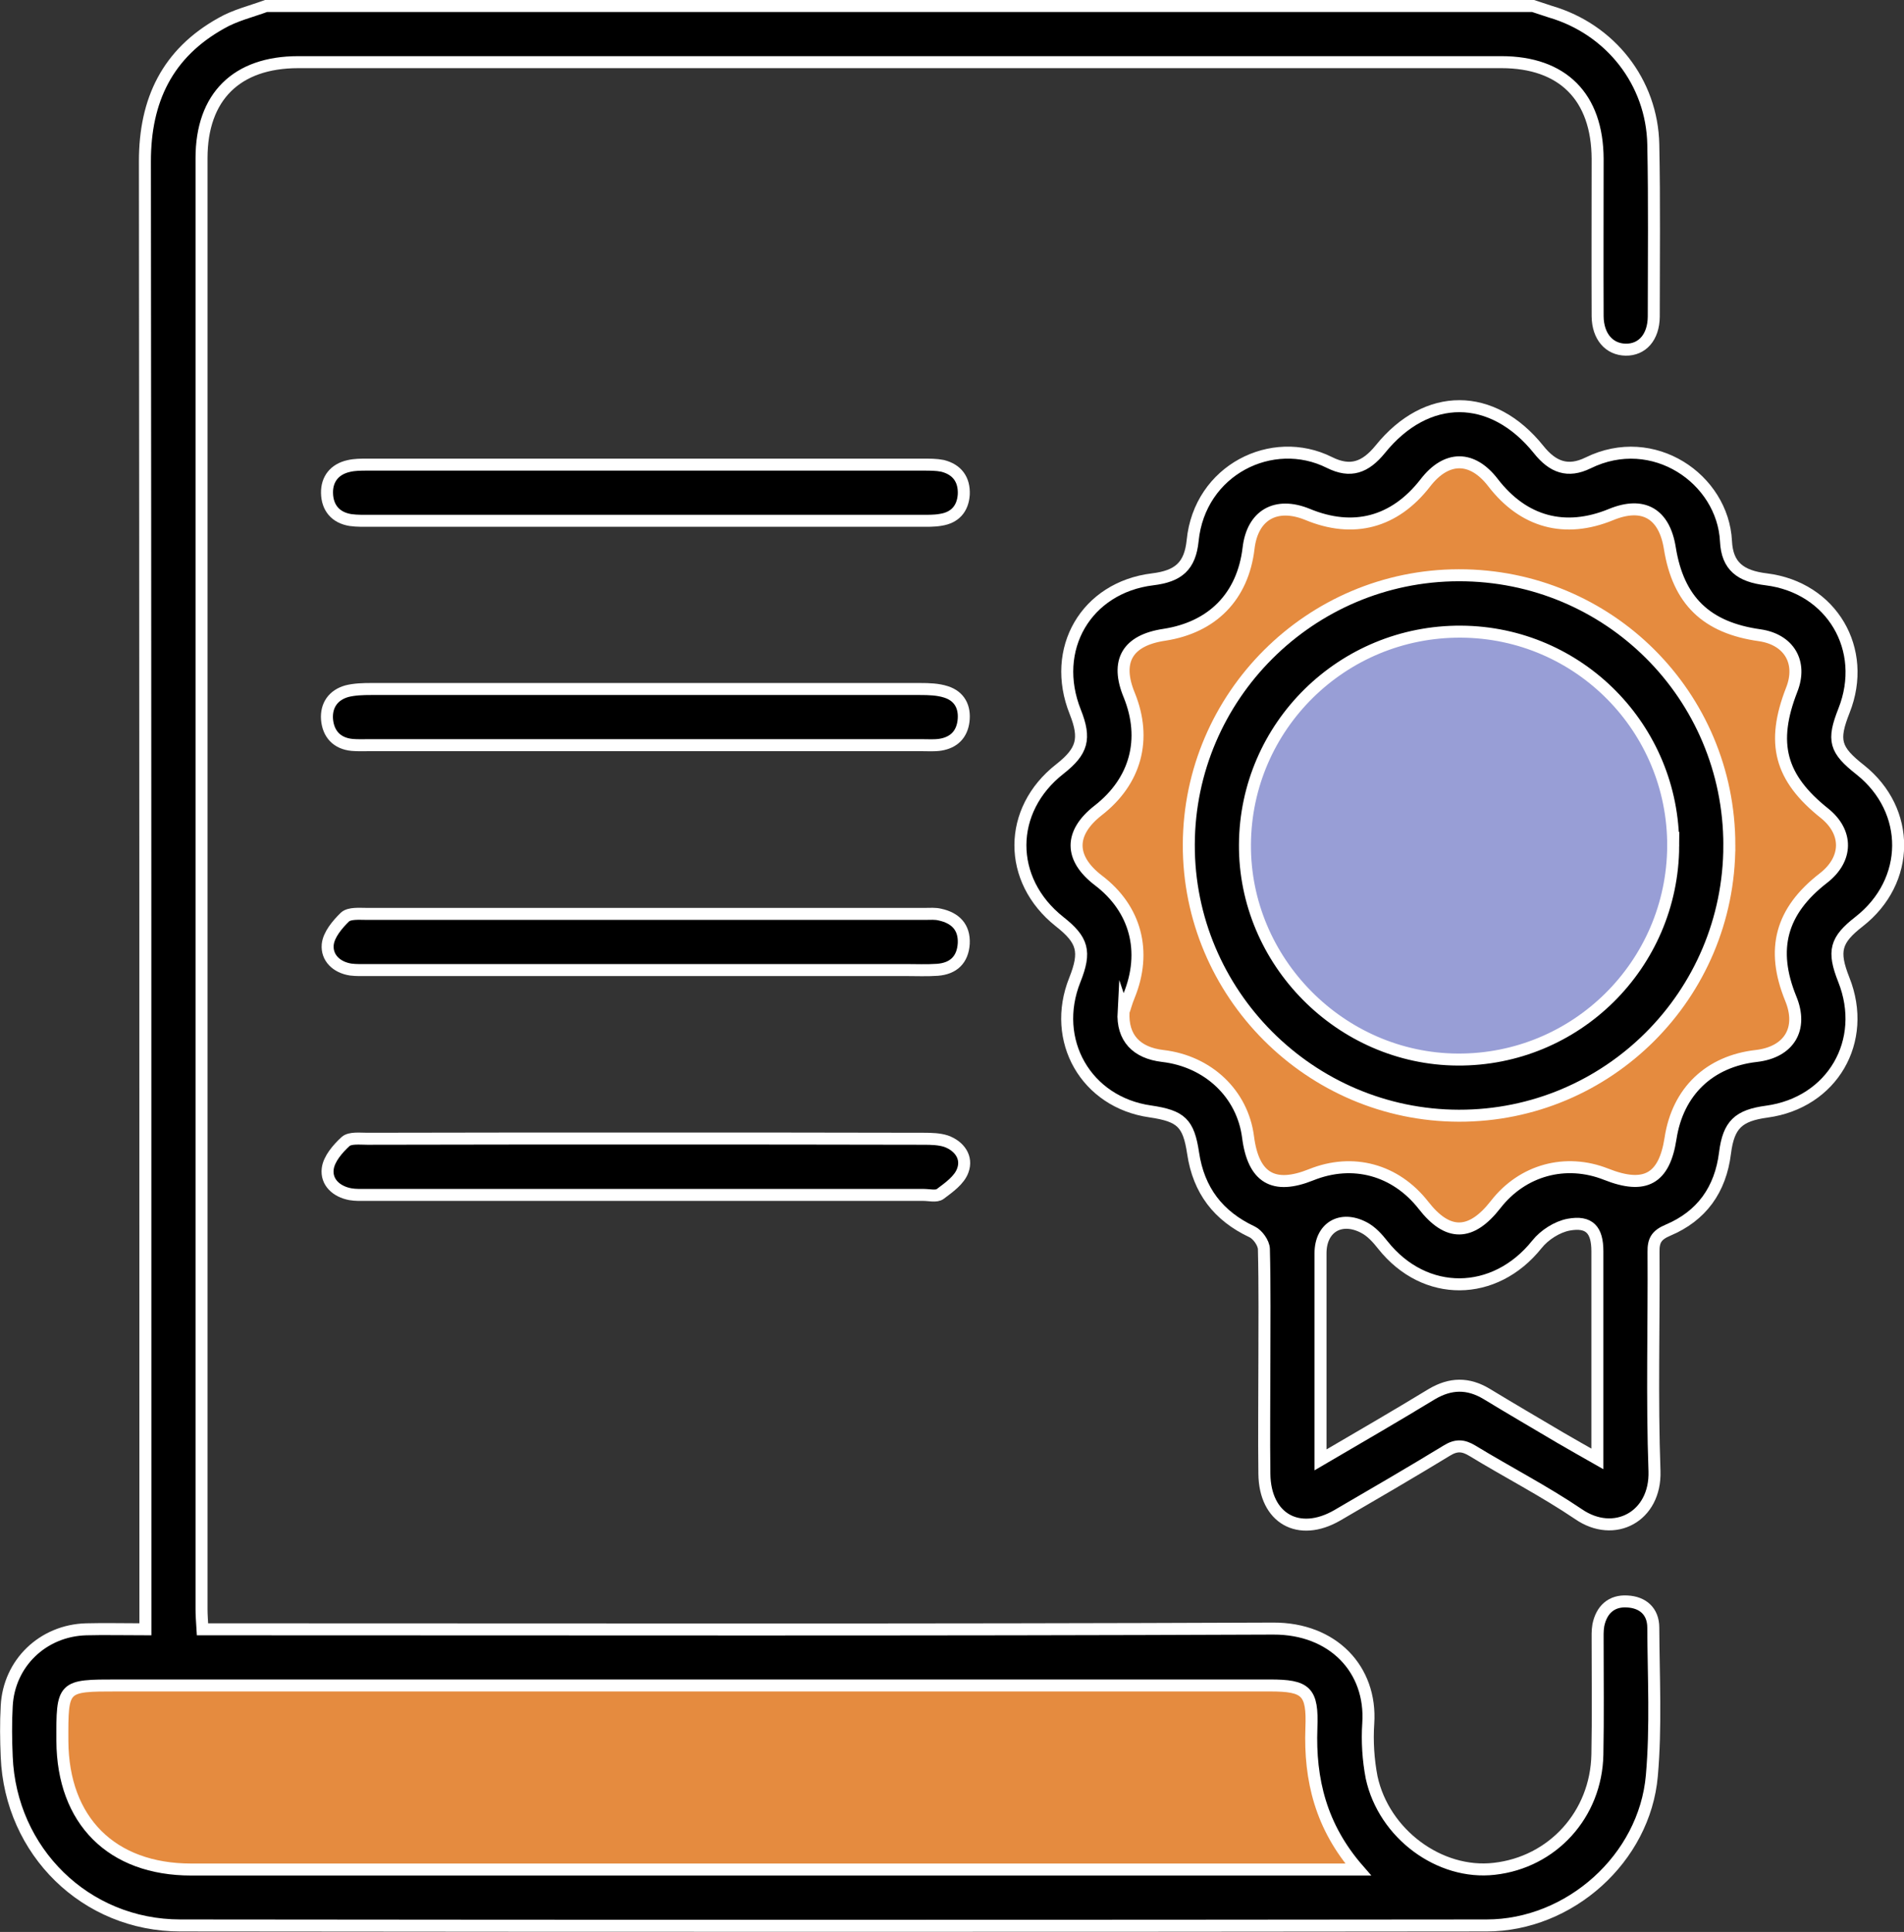
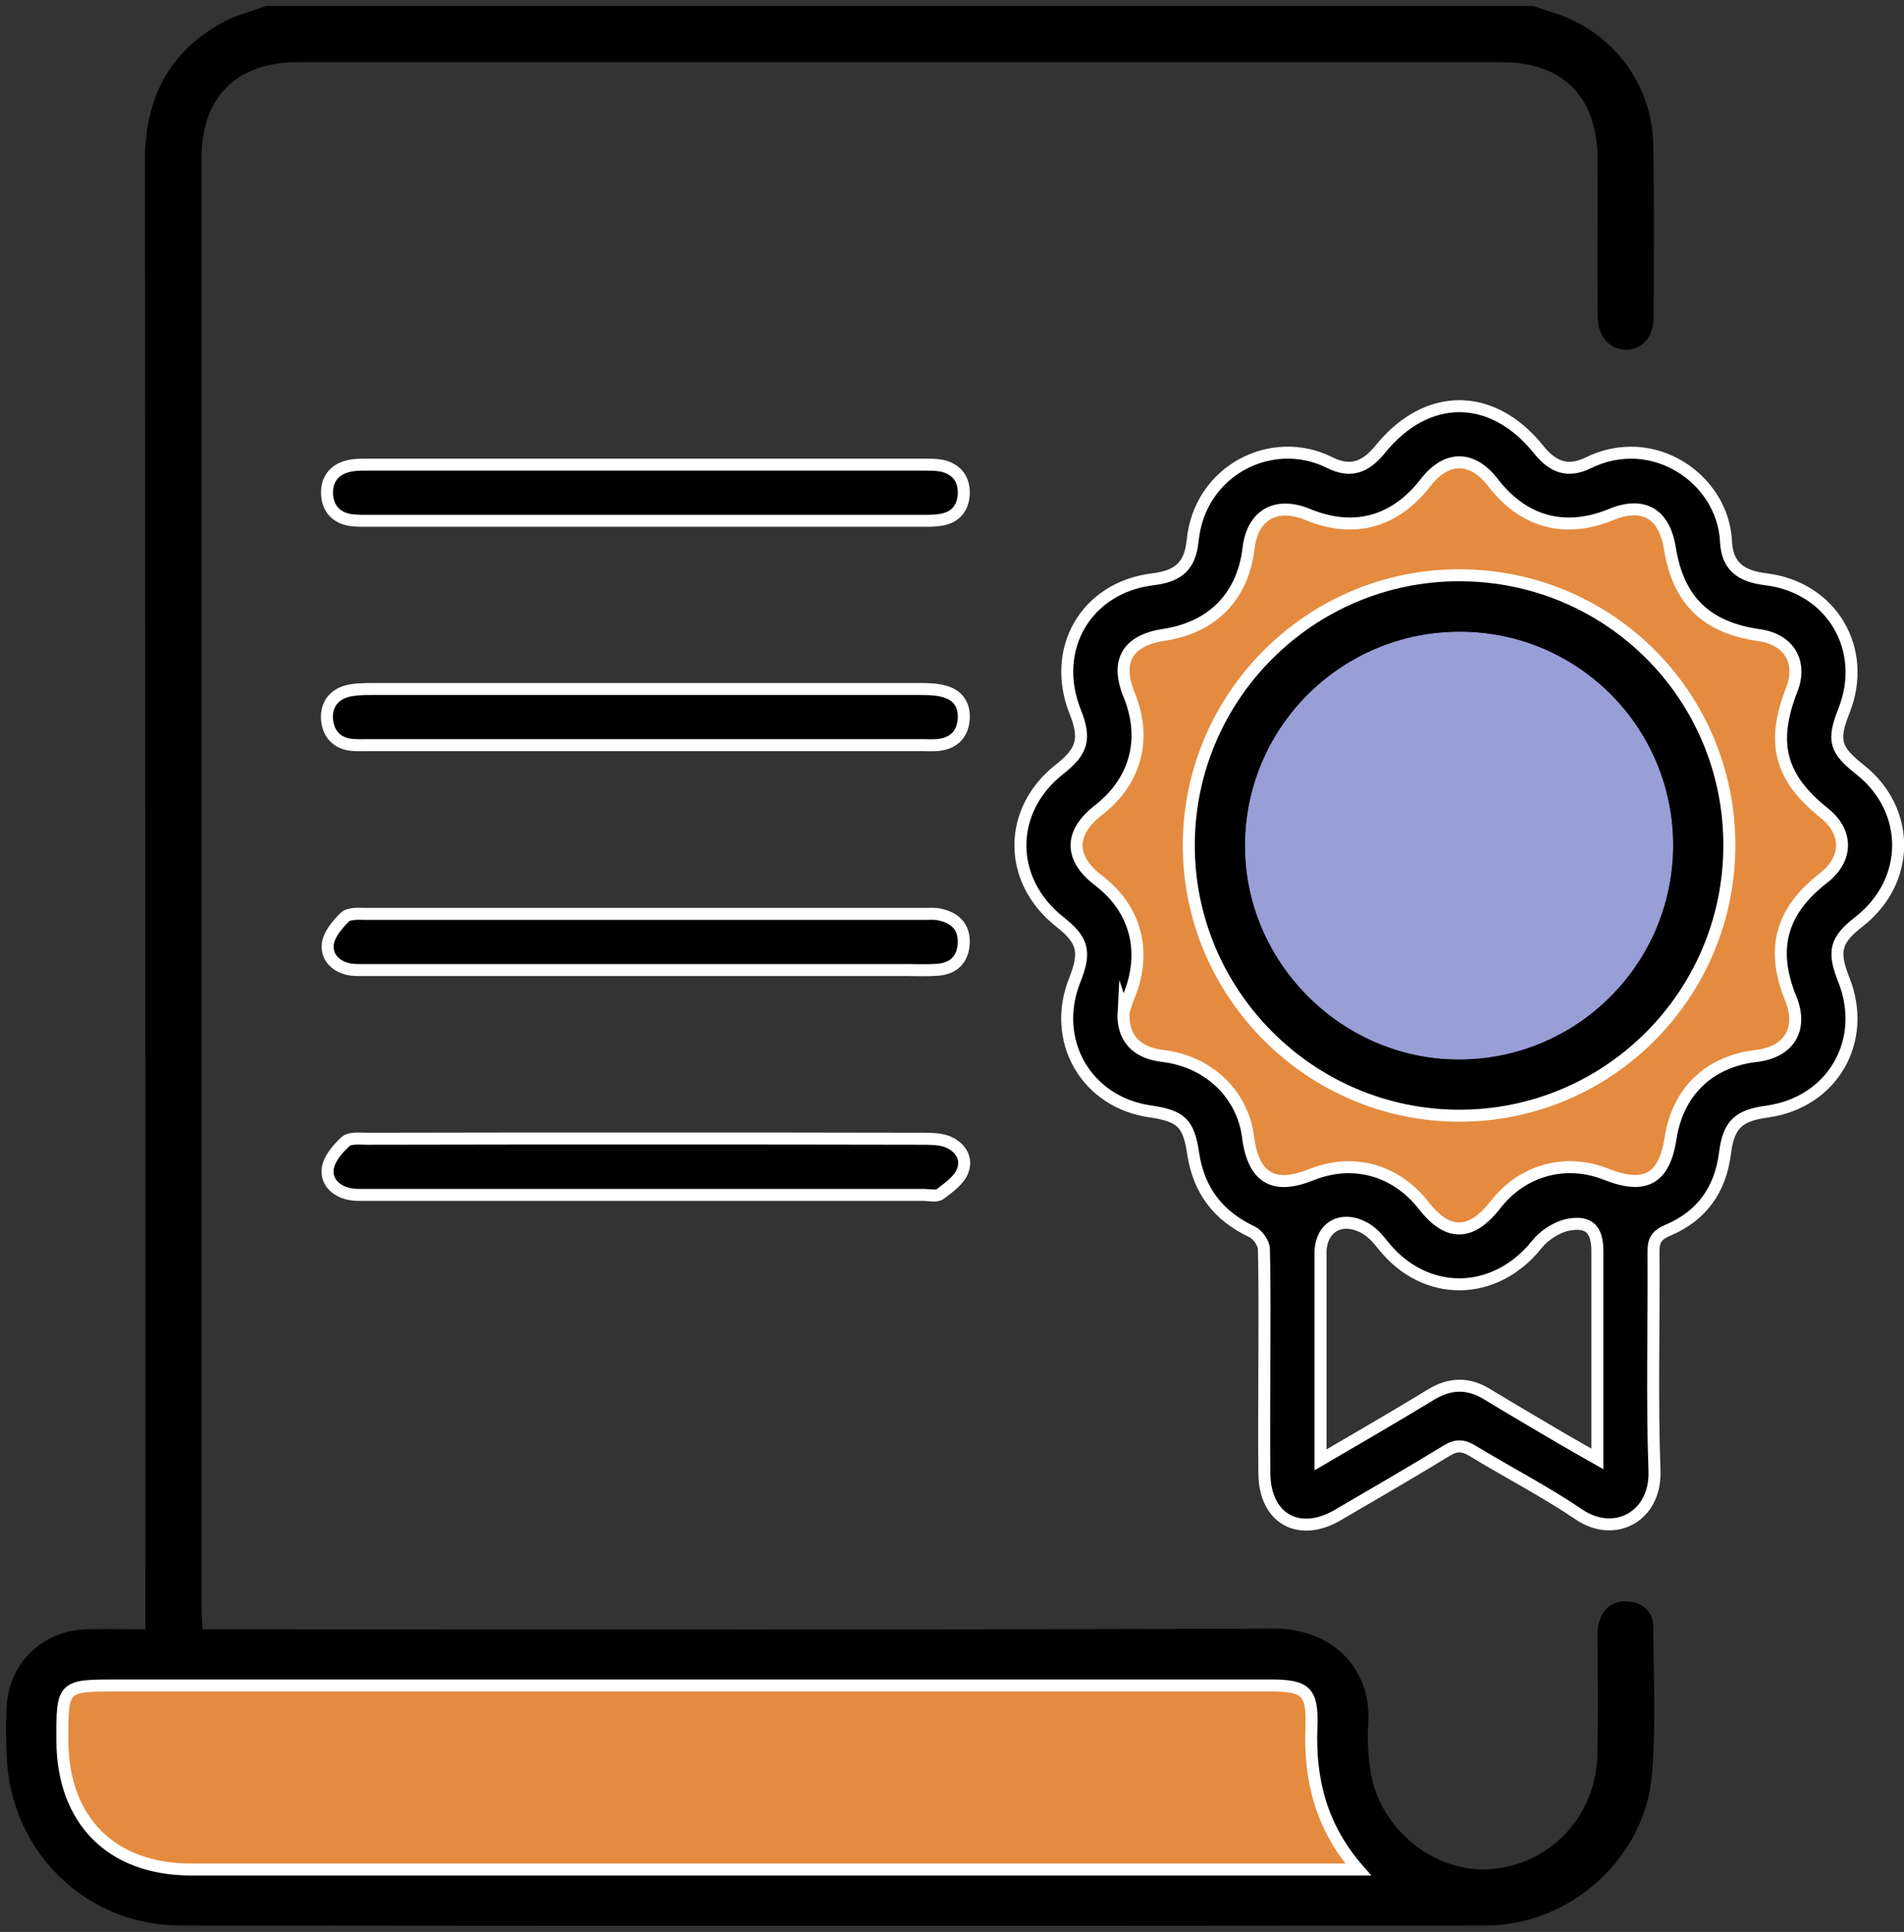
<svg xmlns="http://www.w3.org/2000/svg" id="Layer_2" data-name="Layer 2" viewBox="0 0 79.36 80.5">
  <rect x="0" y="0" width="79.36" height="80.5" fill="#333333" stroke="none" />
  <defs>
    <style>
      .cls-1, .cls-2, .cls-3 {
        stroke-width: 0px;
      }

      .cls-4 {
        fill: none;
        stroke: #fff;
        stroke-miterlimit: 10;
        stroke-width: .5px;
      }

      .cls-2 {
        fill: #e58b3f;
      }

      .cls-3 {
        fill: #989ed6;
      }
    </style>
  </defs>
  <g id="Layer_1-2" data-name="Layer 1">
    <g>
      <g>
        <path class="cls-2" d="M56.61,77.9H7.97c-3.32,0-5.35-2.04-5.37-5.35-.01-2.32,0-2.32,2.29-2.32h48.04c1.51,0,1.79.24,1.73,1.77-.08,2.16.4,4.12,1.95,5.9Z" />
        <path class="cls-2" d="M69.6,22.84c.35,2.18,1.52,3.32,3.75,3.63,1.22.18,1.78,1.13,1.33,2.27-.87,2.23-.49,3.67,1.37,5.15.98.79.97,1.91-.05,2.7-1.77,1.37-2.2,2.96-1.36,5.02.52,1.26-.07,2.23-1.43,2.39-1.96.22-3.28,1.48-3.58,3.43-.26,1.69-1.06,2.14-2.68,1.5-1.69-.67-3.49-.18-4.61,1.26-1.03,1.32-2,1.33-3.01.03-1.16-1.48-2.94-1.97-4.68-1.27-1.57.63-2.41.13-2.63-1.57-.23-1.8-1.66-3.16-3.56-3.38-1.09-.13-1.69-.75-1.63-1.84.05-.13.12-.41.23-.67.75-1.84.28-3.62-1.27-4.8-1.22-.93-1.22-1.98-.02-2.92,1.57-1.22,2.04-2.97,1.3-4.8-.59-1.42-.08-2.29,1.46-2.52,2.01-.31,3.27-1.6,3.51-3.6.16-1.39,1.14-1.95,2.45-1.42,1.92.8,3.64.34,4.92-1.31.88-1.14,1.95-1.14,2.82-.01,1.27,1.65,3,2.12,4.92,1.33,1.34-.55,2.22-.04,2.45,1.4ZM60.81,46.49c6.22,0,11.27-5.04,11.27-11.27s-5.03-11.26-11.28-11.25c-6.19.01-11.23,5.04-11.25,11.22-.02,6.2,5.05,11.29,11.26,11.3Z" />
        <path class="cls-3" d="M60.9,26.32c4.91.03,8.86,4.03,8.84,8.94-.03,4.94-4.05,8.92-8.99,8.89-4.87-.03-8.89-4.09-8.86-8.96.03-4.93,4.06-8.9,9.01-8.87Z" />
        <path class="cls-1" d="M69.74,35.26c.02-4.91-3.93-8.91-8.84-8.94-4.95-.03-8.98,3.94-9.01,8.87-.03,4.87,3.99,8.93,8.86,8.96,4.94.03,8.96-3.95,8.99-8.89ZM60.8,23.97c6.25-.01,11.28,5.01,11.28,11.25s-5.05,11.28-11.27,11.27c-6.21-.01-11.28-5.1-11.26-11.3.02-6.18,5.06-11.21,11.25-11.22Z" />
        <path class="cls-1" d="M66.58,60.79v-8.65c0-.89-.33-1.27-1.2-1.11-.48.09-1.01.43-1.32.82-1.76,2.2-4.67,2.23-6.42.03-.22-.28-.48-.57-.79-.73-.97-.51-1.81,0-1.81,1.07v8.61c1.66-.97,3.16-1.84,4.64-2.74.78-.46,1.51-.47,2.28-.01,1.02.62,2.05,1.22,3.08,1.83.48.28.96.55,1.54.88ZM74.68,28.74c.45-1.14-.11-2.09-1.33-2.27-2.23-.31-3.4-1.45-3.75-3.63-.23-1.44-1.11-1.95-2.45-1.4-1.92.79-3.65.32-4.92-1.33-.87-1.13-1.94-1.13-2.82.01-1.28,1.65-3,2.11-4.92,1.31-1.31-.53-2.29.03-2.45,1.42-.24,2-1.5,3.29-3.51,3.6-1.54.23-2.05,1.1-1.46,2.52.74,1.83.27,3.58-1.3,4.8-1.2.94-1.2,1.99.02,2.92,1.55,1.18,2.02,2.96,1.27,4.8-.11.26-.18.54-.23.67-.06,1.09.54,1.71,1.63,1.84,1.9.22,3.33,1.58,3.56,3.38.22,1.7,1.06,2.2,2.63,1.57,1.74-.7,3.52-.21,4.68,1.27,1.01,1.3,1.98,1.29,3.01-.03,1.12-1.44,2.92-1.93,4.61-1.26,1.62.64,2.42.19,2.68-1.5.3-1.95,1.62-3.21,3.58-3.43,1.36-.16,1.95-1.13,1.43-2.39-.84-2.06-.41-3.65,1.36-5.02,1.02-.79,1.03-1.91.05-2.7-1.86-1.48-2.24-2.92-1.37-5.15ZM73.64,46.32c-1.18.16-1.59.54-1.74,1.72-.19,1.54-.98,2.63-2.38,3.22-.47.2-.61.42-.6.91.02,3.04-.07,6.09.04,9.13.06,1.9-1.68,2.82-3.17,1.79-1.42-.96-2.96-1.75-4.42-2.64-.38-.23-.67-.25-1.06-.01-1.51.92-3.04,1.81-4.57,2.7-1.61.93-3.02.13-3.04-1.73-.02-1.53,0-3.07,0-4.61s.02-3.17-.02-4.76c-.01-.25-.26-.6-.49-.71-1.41-.66-2.23-1.73-2.46-3.28-.19-1.26-.5-1.55-1.79-1.74-2.67-.38-4.15-2.96-3.14-5.48.47-1.18.34-1.66-.64-2.43-2.18-1.73-2.17-4.65.02-6.36.94-.74,1.08-1.26.64-2.37-1.05-2.62.45-5.19,3.22-5.53,1.08-.13,1.56-.55,1.67-1.61.29-2.95,3.32-4.45,5.7-3.26.88.44,1.5.21,2.12-.55,1.94-2.4,4.67-2.39,6.6.01.59.74,1.22.97,2.06.56,2.72-1.34,5.62.67,5.75,3.26.05,1.04.6,1.46,1.68,1.59,2.73.34,4.25,2.92,3.24,5.47-.49,1.24-.39,1.63.68,2.47,2.12,1.69,2.1,4.64-.05,6.32-.99.77-1.11,1.23-.64,2.42,1.02,2.56-.48,5.13-3.21,5.5Z" />
        <path class="cls-1" d="M14.53,19.42c.25-.06.51-.06.77-.06h23.2c.26,0,.53,0,.78.05.61.15.92.57.89,1.2-.04.59-.37.96-.96,1.05-.28.05-.57.04-.86.04H15.47c-.29,0-.58.01-.86-.03-.63-.1-.97-.52-.98-1.13-.01-.58.32-.99.9-1.12Z" />
        <path class="cls-1" d="M14.41,47.56c.19-.16.59-.11.9-.11,3.88-.01,7.76-.01,11.64-.01s7.71,0,11.56.01c.31,0,.64.01.92.1.56.2.9.68.7,1.22-.14.4-.58.71-.94.98-.16.12-.46.04-.69.04H15.3c-.24,0-.48.01-.7-.03-.59-.11-1.01-.51-.94-1.06.05-.41.42-.84.75-1.14Z" />
        <path class="cls-1" d="M14.46,28.8c.32-.08.67-.09,1-.09h22.89c.36,0,.74.01,1.08.12.57.18.8.64.73,1.22-.07.56-.41.89-.96.98-.25.04-.51.02-.77.02H15.38c-.23,0-.47.01-.7-.01-.64-.06-1-.46-1.05-1.07-.04-.58.26-1.01.83-1.17Z" />
        <path class="cls-1" d="M15.33,40.42c-.24,0-.47.01-.71-.02-.59-.09-1.01-.49-.96-1.04.04-.41.4-.84.72-1.15.19-.17.6-.13.9-.13,7.76,0,15.52,0,23.28,0,.21,0,.42-.02.62.03.64.14,1.02.52.99,1.2-.04.68-.43,1.05-1.1,1.1-.44.03-.88.01-1.32.01H15.33Z" />
        <path class="cls-1" d="M2.6,72.55c.02,3.31,2.05,5.35,5.37,5.35h48.64c-1.55-1.78-2.03-3.74-1.95-5.9.06-1.53-.22-1.77-1.73-1.77H4.89c-2.29,0-2.3,0-2.29,2.32ZM68.91,6.02c.05,2.39.02,4.79.02,7.18-.01.85-.48,1.38-1.17,1.37s-1.16-.55-1.17-1.39c-.01-2.19,0-4.38,0-6.56-.01-2.58-1.45-4.03-4.01-4.03H12.43c-2.57,0-4.03,1.44-4.03,4v60.46c0,.25.02.51.04.84h1.04c14.53,0,29.06.03,43.59-.03,2.49-.01,4.11,1.7,3.96,3.95-.05.75,0,1.52.14,2.25.51,2.36,2.84,4.07,5.11,3.81,2.43-.27,4.25-2.26,4.3-4.76.03-1.56.01-3.12.01-4.69,0-.23-.01-.47.03-.7.13-.64.54-1.03,1.2-.99.65.03,1.09.41,1.09,1.09.01,2.06.12,4.13-.06,6.17-.3,3.45-3.43,6.24-6.89,6.24-18.15.02-36.3.02-54.44,0-3.96,0-7.08-3.09-7.24-7.03-.03-.7-.04-1.41,0-2.11.09-1.79,1.51-3.15,3.31-3.2.77-.02,1.55,0,2.47,0v-1.1c0-20.02,0-40.05-.02-60.07,0-2.55.94-4.5,3.18-5.75.57-.33,1.24-.49,1.87-.72h52.81c.24.08.48.16.73.24,2.49.73,4.23,2.93,4.28,5.53Z" />
      </g>
      <g>
-         <path class="cls-4" d="M63.9.25c.24.08.48.16.73.24,2.49.73,4.23,2.93,4.28,5.53.05,2.39.02,4.79.02,7.18-.01.85-.48,1.38-1.17,1.37s-1.16-.55-1.17-1.39c-.01-2.19,0-4.38,0-6.56-.01-2.58-1.45-4.03-4.01-4.03H12.43c-2.57,0-4.03,1.44-4.03,4v60.46c0,.25.02.51.04.84h1.04c14.53,0,29.06.03,43.59-.03,2.49-.01,4.11,1.7,3.96,3.95-.05.75,0,1.52.14,2.25.51,2.36,2.84,4.07,5.11,3.81,2.43-.27,4.25-2.26,4.3-4.76.03-1.56.01-3.12.01-4.69,0-.23-.01-.47.03-.7.13-.64.54-1.03,1.2-.99.65.03,1.09.41,1.09,1.09.01,2.06.12,4.13-.06,6.17-.3,3.45-3.43,6.24-6.89,6.24-18.15.02-36.3.02-54.44,0-3.96,0-7.08-3.09-7.24-7.03-.03-.7-.04-1.41,0-2.11.09-1.79,1.51-3.15,3.31-3.2.77-.02,1.55,0,2.47,0v-1.1c0-20.02,0-40.05-.02-60.07,0-2.55.94-4.5,3.18-5.75.57-.33,1.24-.49,1.87-.72h52.81Z" />
        <path class="cls-4" d="M56.61,77.9c-1.55-1.78-2.03-3.74-1.95-5.9.06-1.53-.22-1.77-1.73-1.77H4.89c-2.29,0-2.3,0-2.29,2.32.02,3.31,2.05,5.35,5.37,5.35h48.64Z" />
        <path class="cls-4" d="M52.7,56.8c0-1.58.02-3.17-.02-4.76-.01-.25-.26-.6-.49-.71-1.41-.66-2.23-1.73-2.46-3.28-.19-1.26-.5-1.55-1.79-1.74-2.67-.38-4.15-2.96-3.14-5.48.47-1.18.34-1.66-.64-2.43-2.18-1.73-2.17-4.65.02-6.36.94-.74,1.08-1.26.64-2.37-1.05-2.62.45-5.19,3.22-5.53,1.08-.13,1.56-.55,1.67-1.61.29-2.95,3.32-4.45,5.7-3.26.88.44,1.5.21,2.12-.55,1.94-2.4,4.67-2.39,6.6.01.59.74,1.22.97,2.06.56,2.72-1.34,5.62.67,5.75,3.26.05,1.04.6,1.46,1.68,1.59,2.73.34,4.25,2.92,3.24,5.47-.49,1.24-.39,1.63.68,2.47,2.12,1.69,2.1,4.64-.05,6.32-.99.77-1.11,1.23-.64,2.42,1.02,2.56-.48,5.13-3.21,5.5-1.18.16-1.59.54-1.74,1.72-.19,1.54-.98,2.63-2.38,3.22-.47.2-.61.42-.6.91.02,3.04-.07,6.09.04,9.13.06,1.9-1.68,2.82-3.17,1.79-1.42-.96-2.96-1.75-4.42-2.64-.38-.23-.67-.25-1.06-.01-1.51.92-3.04,1.81-4.57,2.7-1.61.93-3.02.13-3.04-1.73-.02-1.53,0-3.07,0-4.61Z" />
        <path class="cls-4" d="M46.83,42.16c-.06,1.09.54,1.71,1.63,1.84,1.9.22,3.33,1.58,3.56,3.38.22,1.7,1.06,2.2,2.63,1.57,1.74-.7,3.52-.21,4.68,1.27,1.01,1.3,1.98,1.29,3.01-.03,1.12-1.44,2.92-1.93,4.61-1.26,1.62.64,2.42.19,2.68-1.5.3-1.95,1.62-3.21,3.58-3.43,1.36-.16,1.95-1.13,1.43-2.39-.84-2.06-.41-3.65,1.36-5.02,1.02-.79,1.03-1.91.05-2.7-1.86-1.48-2.24-2.92-1.37-5.15.45-1.14-.11-2.09-1.33-2.27-2.23-.31-3.4-1.45-3.75-3.63-.23-1.44-1.11-1.95-2.45-1.4-1.92.79-3.65.32-4.92-1.33-.87-1.13-1.94-1.13-2.82.01-1.28,1.65-3,2.11-4.92,1.31-1.31-.53-2.29.03-2.45,1.42-.24,2-1.5,3.29-3.51,3.6-1.54.23-2.05,1.1-1.46,2.52.74,1.83.27,3.58-1.3,4.8-1.2.94-1.2,1.99.02,2.92,1.55,1.18,2.02,2.96,1.27,4.8-.11.26-.18.54-.23.67Z" />
        <path class="cls-4" d="M55.04,60.83c1.66-.97,3.16-1.84,4.64-2.74.78-.46,1.51-.47,2.28-.01,1.02.62,2.05,1.22,3.08,1.83.48.28.96.55,1.54.88v-8.65c0-.89-.33-1.27-1.2-1.11-.48.09-1.01.43-1.32.82-1.76,2.2-4.67,2.23-6.42.03-.22-.28-.48-.57-.79-.73-.97-.51-1.81,0-1.81,1.07v8.61Z" />
        <path class="cls-4" d="M26.94,31.05h-11.56c-.23,0-.47.01-.7-.01-.64-.06-1-.46-1.05-1.07-.04-.58.26-1.01.83-1.17.32-.08.67-.09,1-.09h22.89c.36,0,.74.01,1.08.12.57.18.8.64.73,1.22-.07.56-.41.89-.96.98-.25.04-.51.02-.77.02h-11.49Z" />
        <path class="cls-4" d="M26.95,47.44c3.85,0,7.71,0,11.56.01.31,0,.64.01.92.1.56.2.9.68.7,1.22-.14.4-.58.71-.94.98-.16.12-.46.04-.69.04H15.3c-.24,0-.48.01-.7-.03-.59-.11-1.01-.51-.94-1.06.05-.41.42-.84.75-1.14.19-.16.59-.11.9-.11,3.88-.01,7.76-.01,11.64-.01Z" />
        <path class="cls-4" d="M26.89,40.42h-11.56c-.24,0-.47.01-.71-.02-.59-.09-1.01-.49-.96-1.04.04-.41.4-.84.72-1.15.19-.17.6-.13.9-.13,7.76,0,15.52,0,23.28,0,.21,0,.42-.02.62.03.64.14,1.02.52.99,1.2-.04.68-.43,1.05-1.1,1.1-.44.03-.88.01-1.32.01h-10.86Z" />
        <path class="cls-4" d="M26.95,21.7h-11.48c-.29,0-.58.01-.86-.03-.63-.1-.97-.52-.98-1.13-.01-.58.32-.99.9-1.12.25-.06.51-.06.77-.06h23.2c.26,0,.53,0,.78.05.61.15.92.57.89,1.2-.04.59-.37.96-.96,1.05-.28.05-.57.04-.86.04h-11.4Z" />
        <path class="cls-4" d="M72.08,35.22c0,6.23-5.05,11.28-11.27,11.27-6.21-.01-11.28-5.1-11.26-11.3.02-6.18,5.06-11.21,11.25-11.22,6.25-.01,11.28,5.01,11.28,11.25Z" />
-         <path class="cls-4" d="M69.74,35.26c.02-4.91-3.93-8.91-8.84-8.94-4.95-.03-8.98,3.94-9.01,8.87-.03,4.87,3.99,8.93,8.86,8.96,4.94.03,8.96-3.95,8.99-8.89Z" />
      </g>
    </g>
  </g>
</svg>